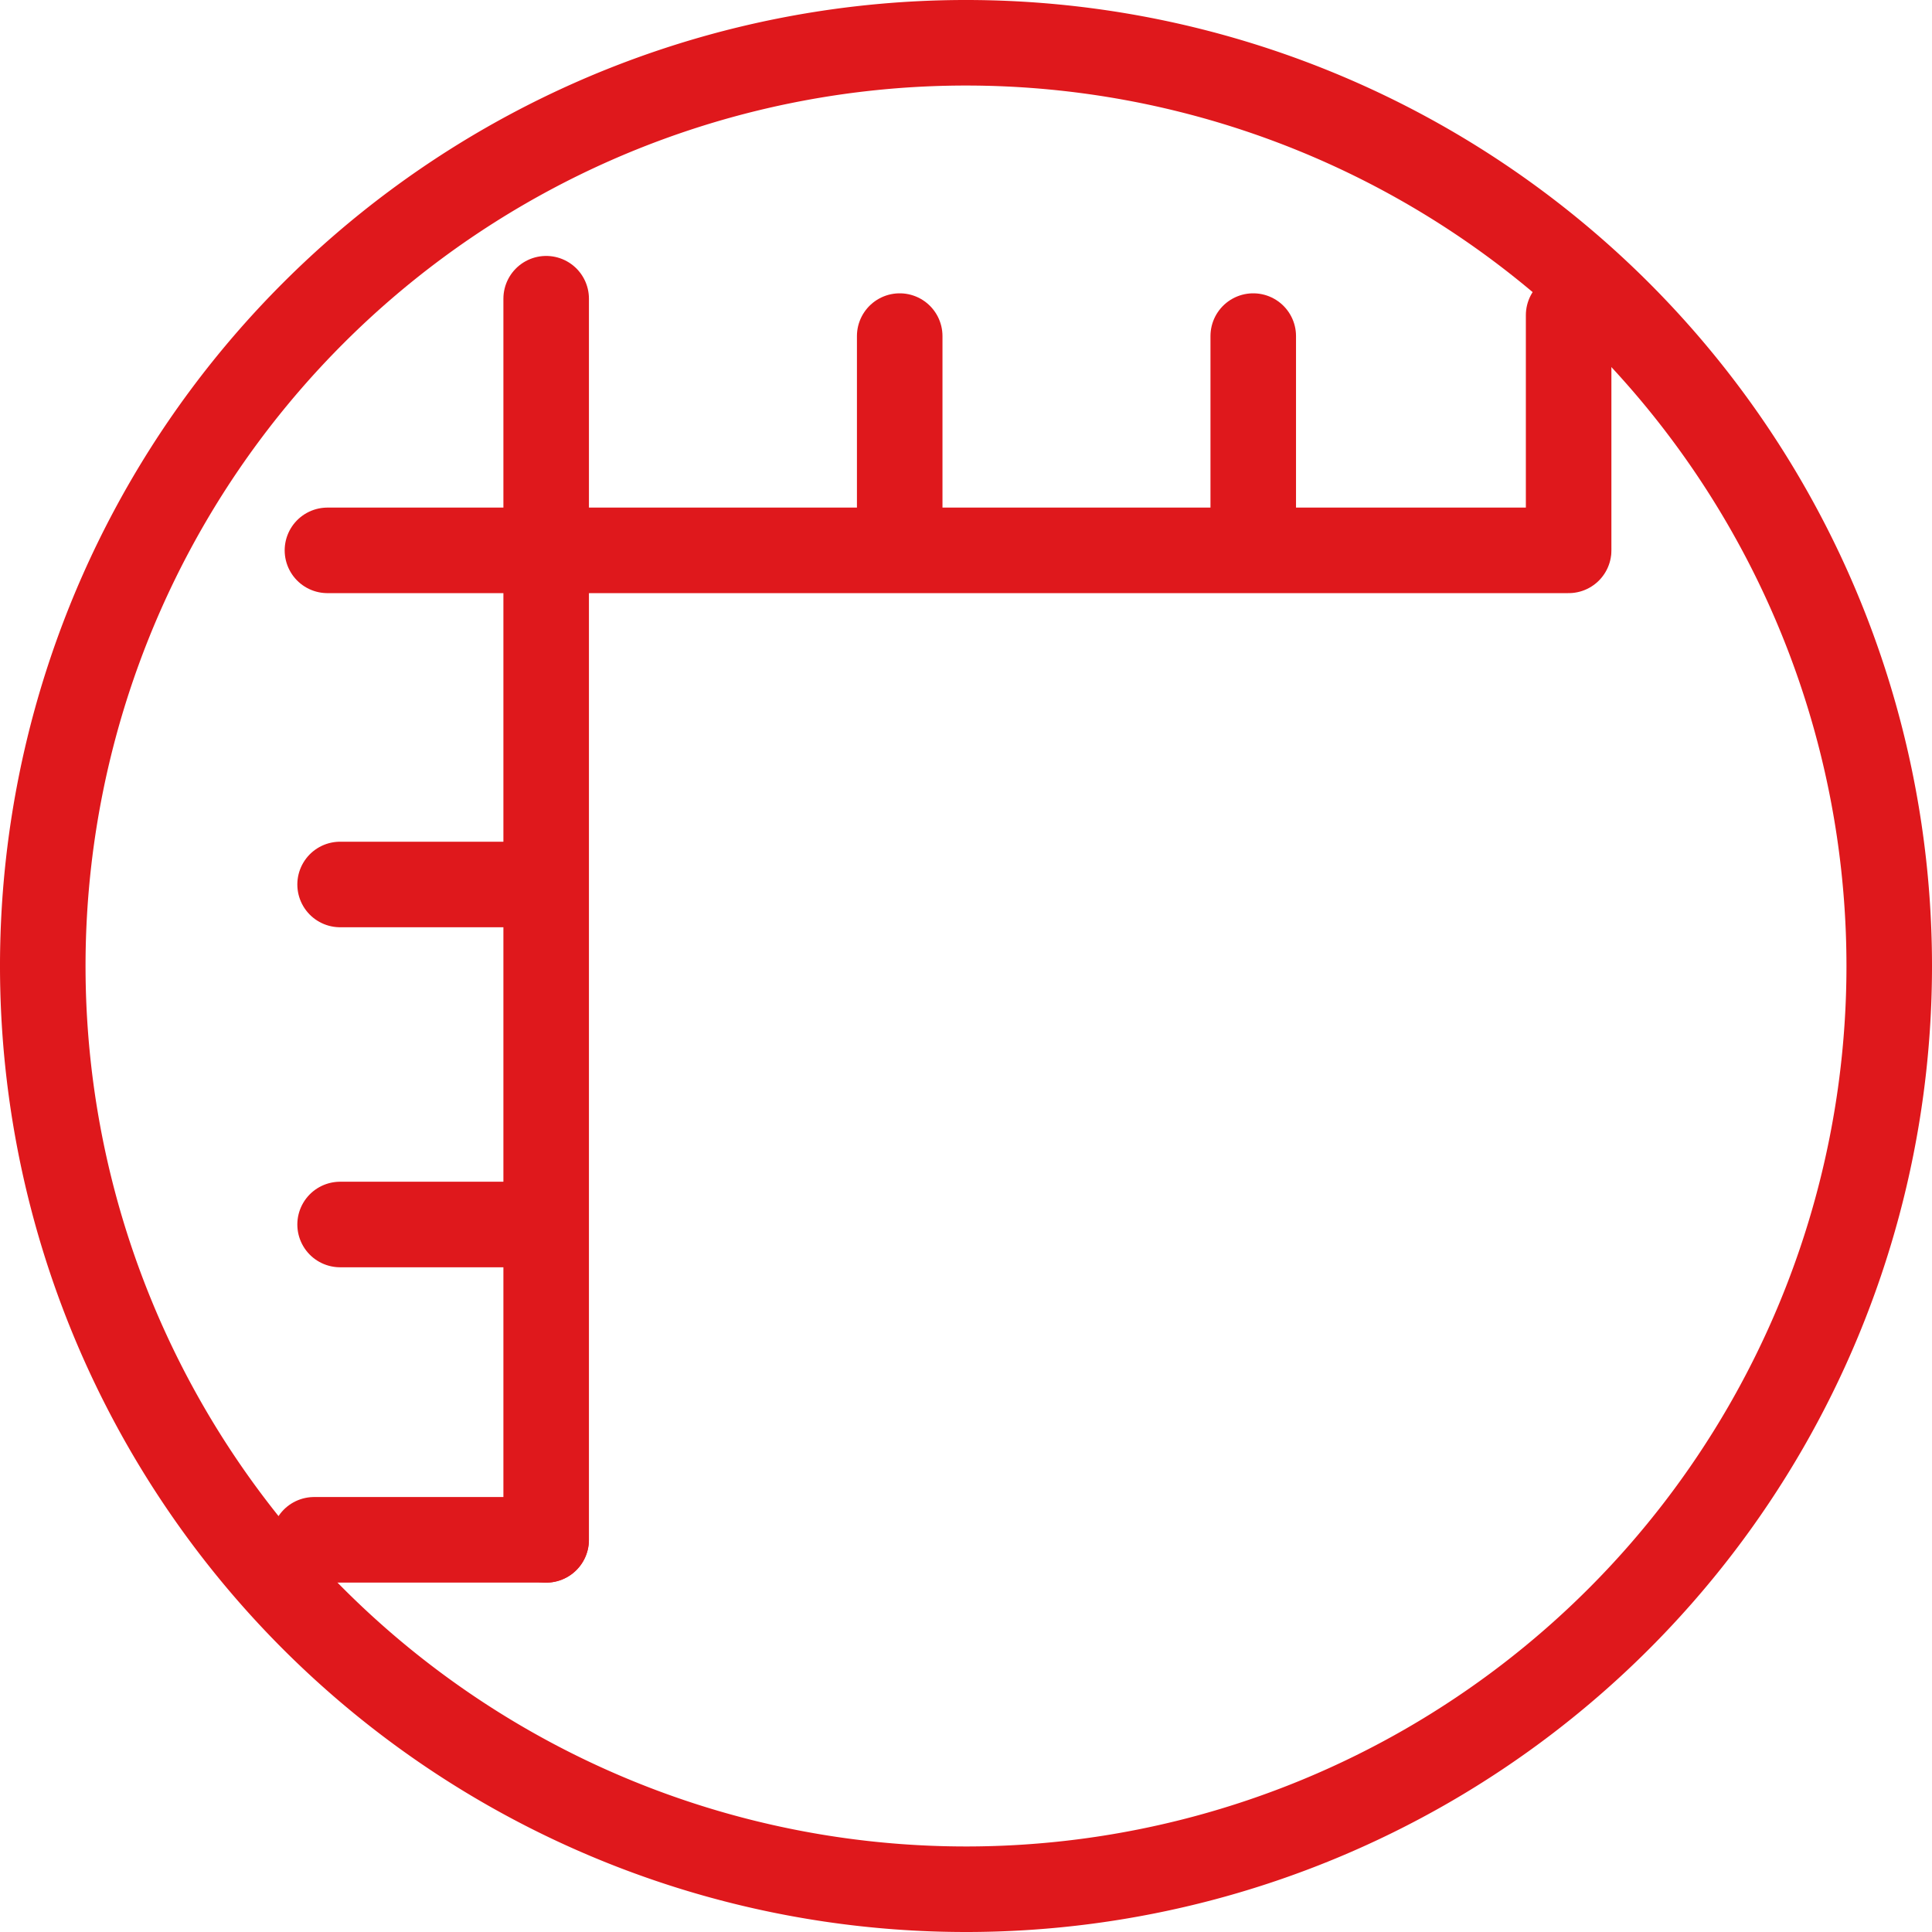
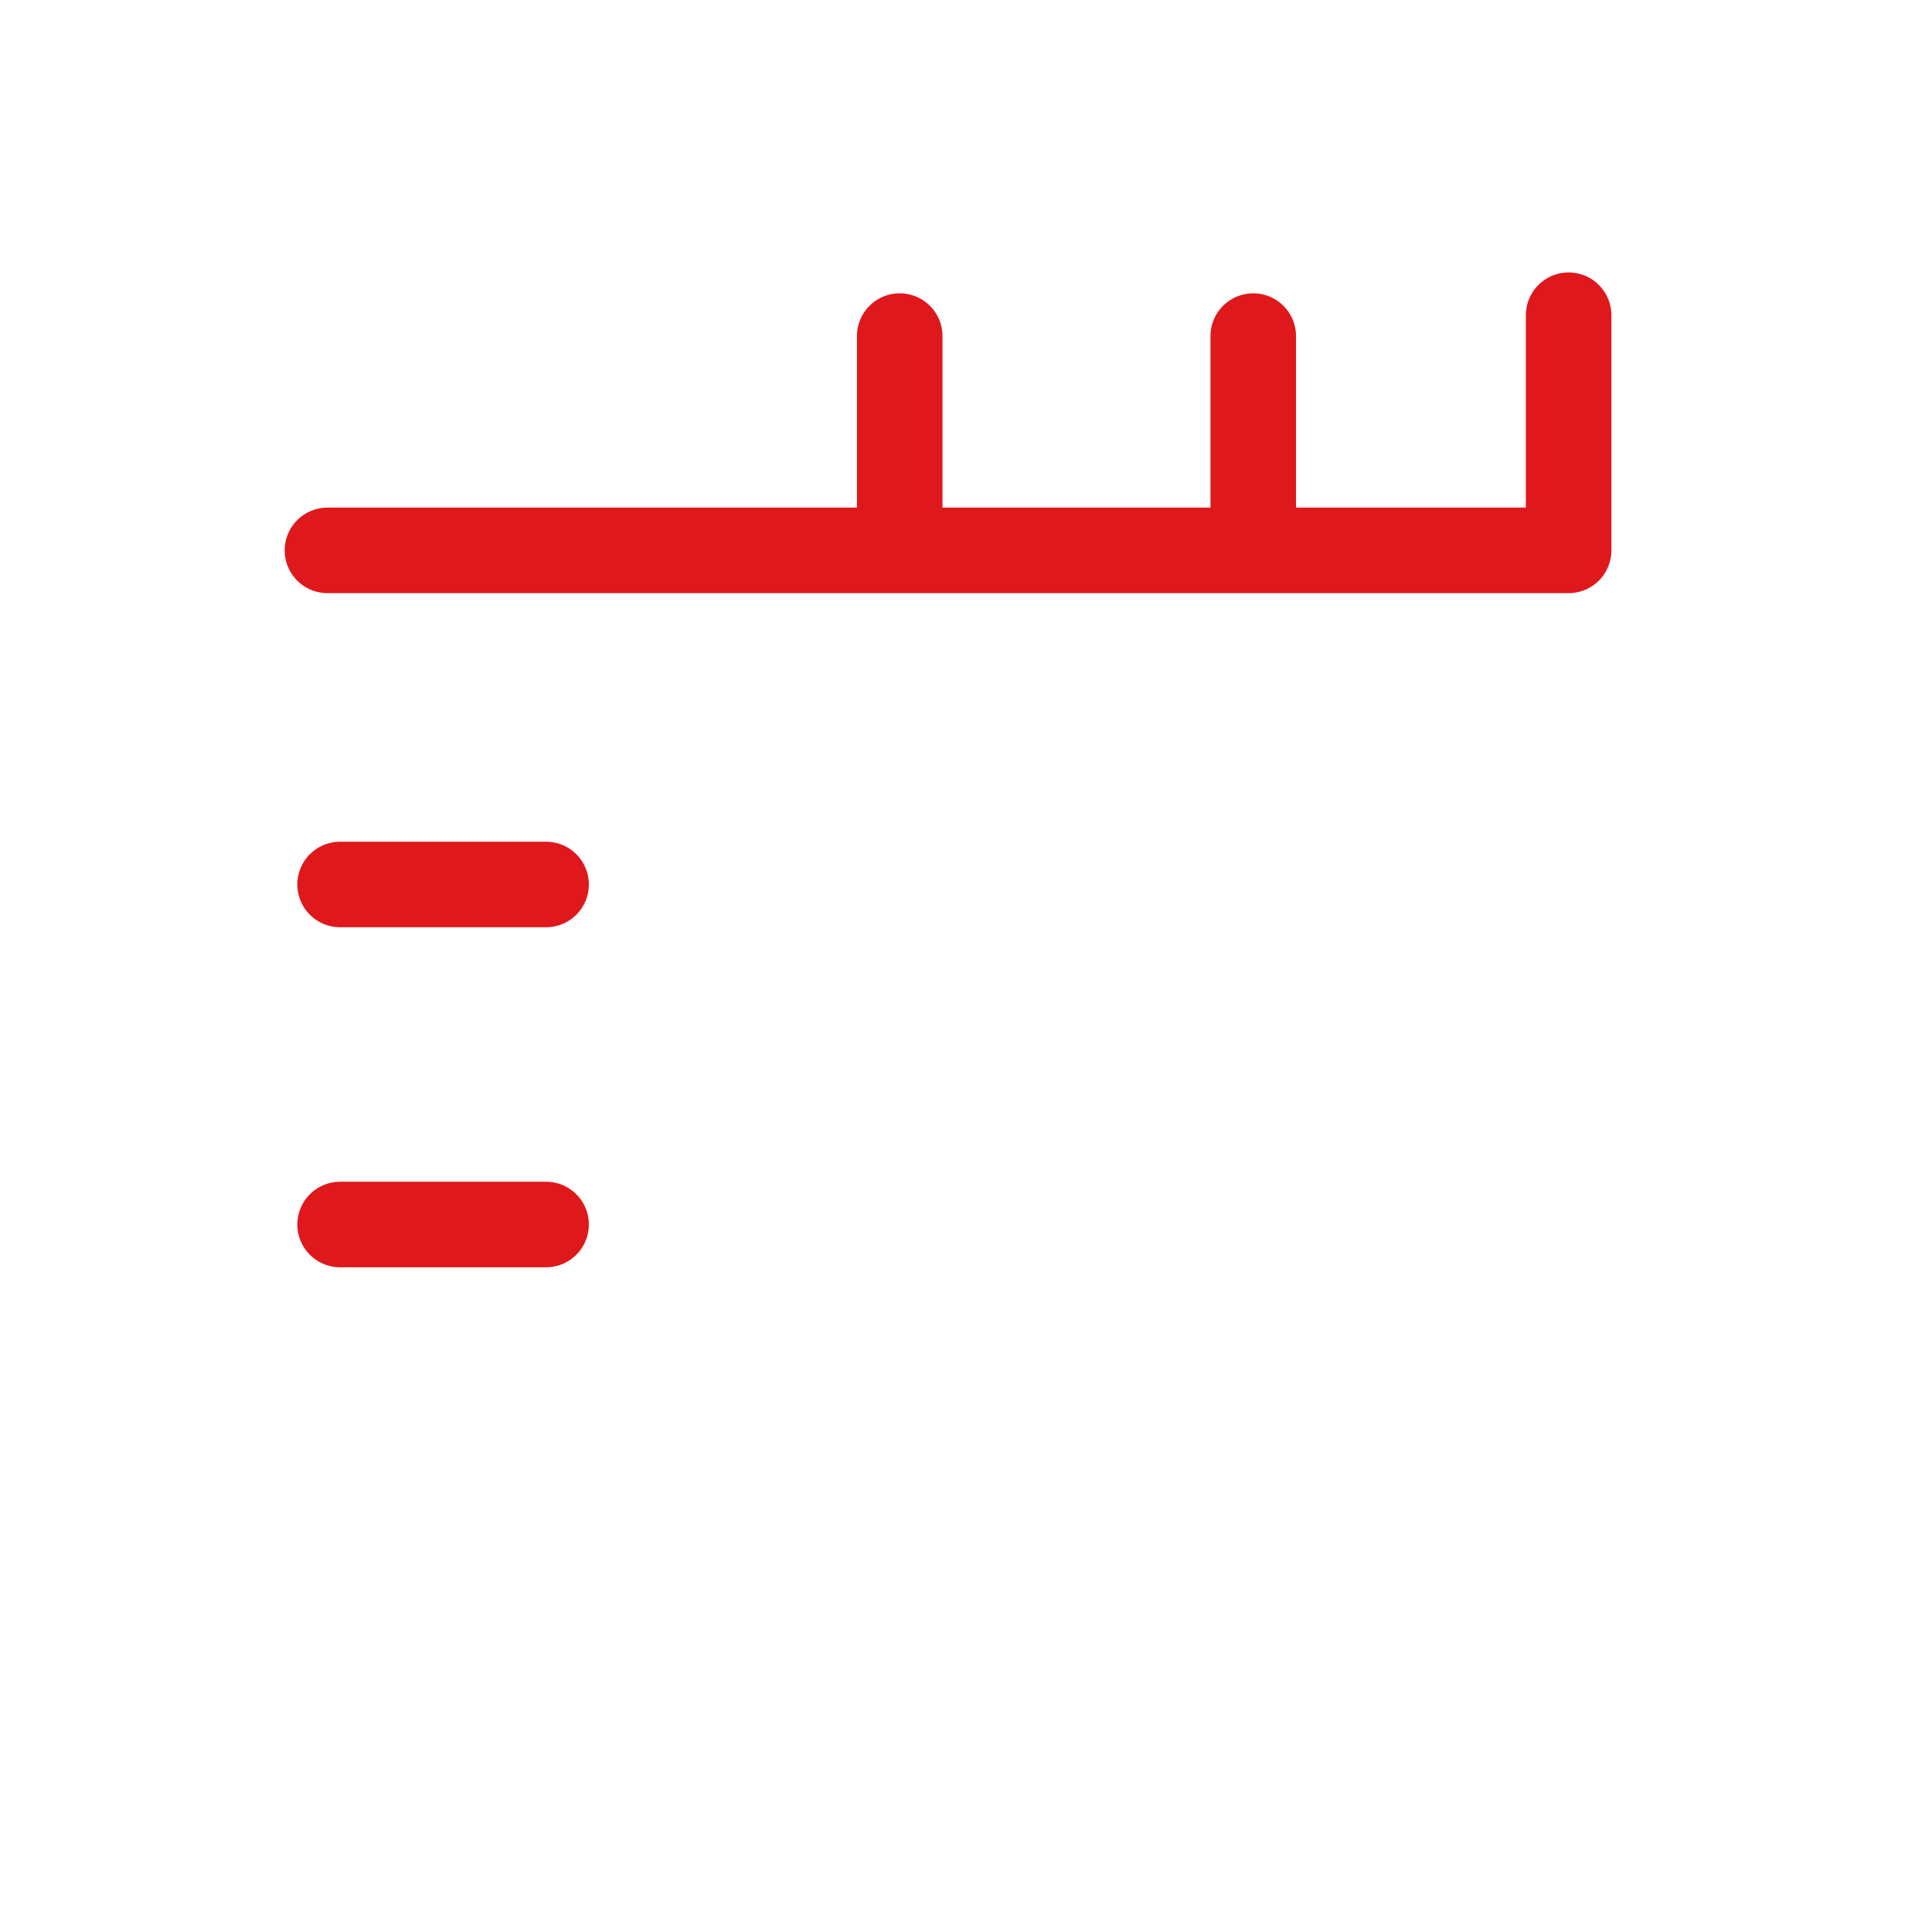
<svg xmlns="http://www.w3.org/2000/svg" width="22.586" height="22.586" viewBox="0 0 22.586 22.586">
  <g data-name="Grupo 7239">
-     <path data-name="Trazado 10550" d="M11.293 22.086h0a10.793 10.793 0 1 1 10.793-10.793 10.793 10.793 0 0 1-10.793 10.793z" style="stroke-linejoin:round;fill:none;stroke:#df181c;stroke-linecap:round;stroke-miterlimit:10" />
-     <path data-name="Línea 1208" transform="translate(6.385 3.492)" style="fill:none;stroke:#df181c;stroke-linecap:round;stroke-miterlimit:10" d="M0 14.51V0" />
    <path data-name="Línea 1209" transform="translate(3.828 6.434)" style="fill:none;stroke:#df181c;stroke-linecap:round;stroke-miterlimit:10" d="M0 0h14.51" />
-     <path data-name="Línea 1210" transform="translate(3.672 18.001)" style="fill:none;stroke:#df181c;stroke-linecap:round;stroke-miterlimit:10" d="M0 0h2.712" />
    <path data-name="Línea 1211" transform="translate(3.976 14.315)" style="fill:none;stroke:#df181c;stroke-linecap:round;stroke-miterlimit:10" d="M0 0h2.408" />
    <path data-name="Línea 1212" transform="translate(3.976 10.34)" style="fill:none;stroke:#df181c;stroke-linecap:round;stroke-miterlimit:10" d="M0 0h2.408" />
    <path data-name="Línea 1213" transform="translate(18.338 3.685)" style="fill:none;stroke:#df181c;stroke-linecap:round;stroke-miterlimit:10" d="M0 2.712V0" />
    <path data-name="Línea 1214" transform="translate(14.651 3.929)" style="fill:none;stroke:#df181c;stroke-linecap:round;stroke-miterlimit:10" d="M0 2.469V0" />
    <path data-name="Línea 1215" transform="translate(10.518 3.929)" style="fill:none;stroke:#df181c;stroke-linecap:round;stroke-miterlimit:10" d="M0 2.469V0" />
  </g>
</svg>